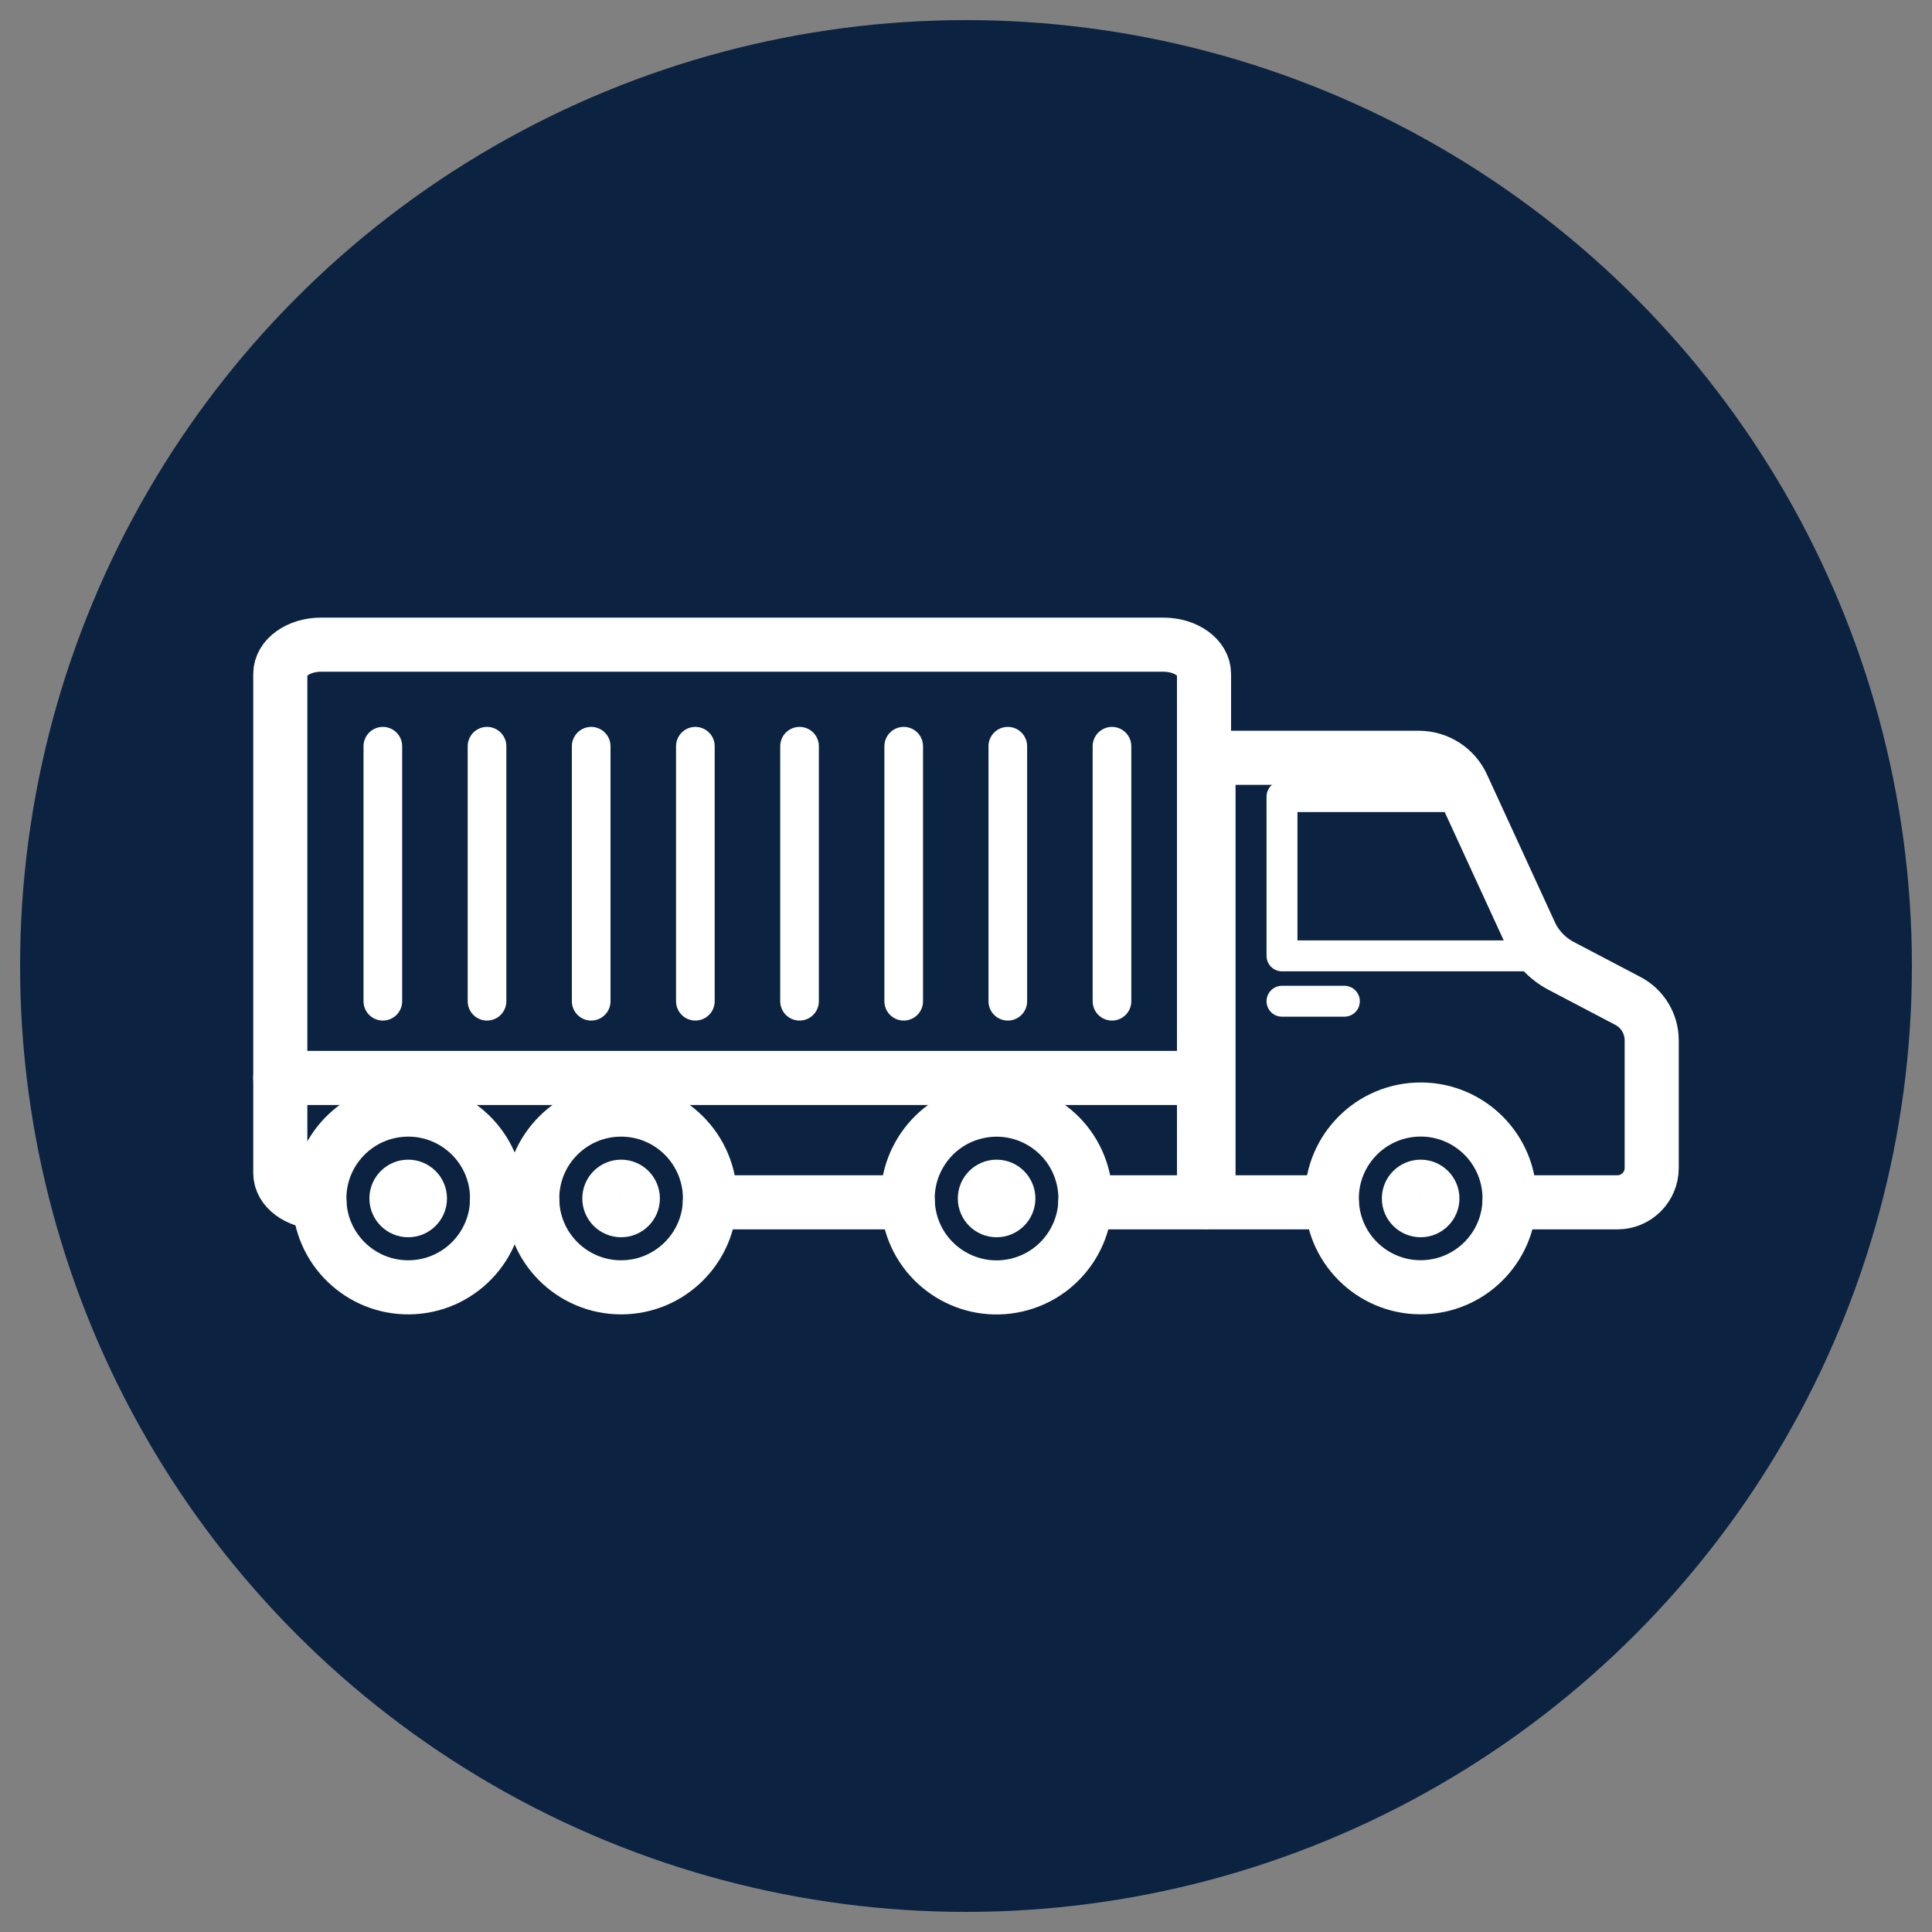
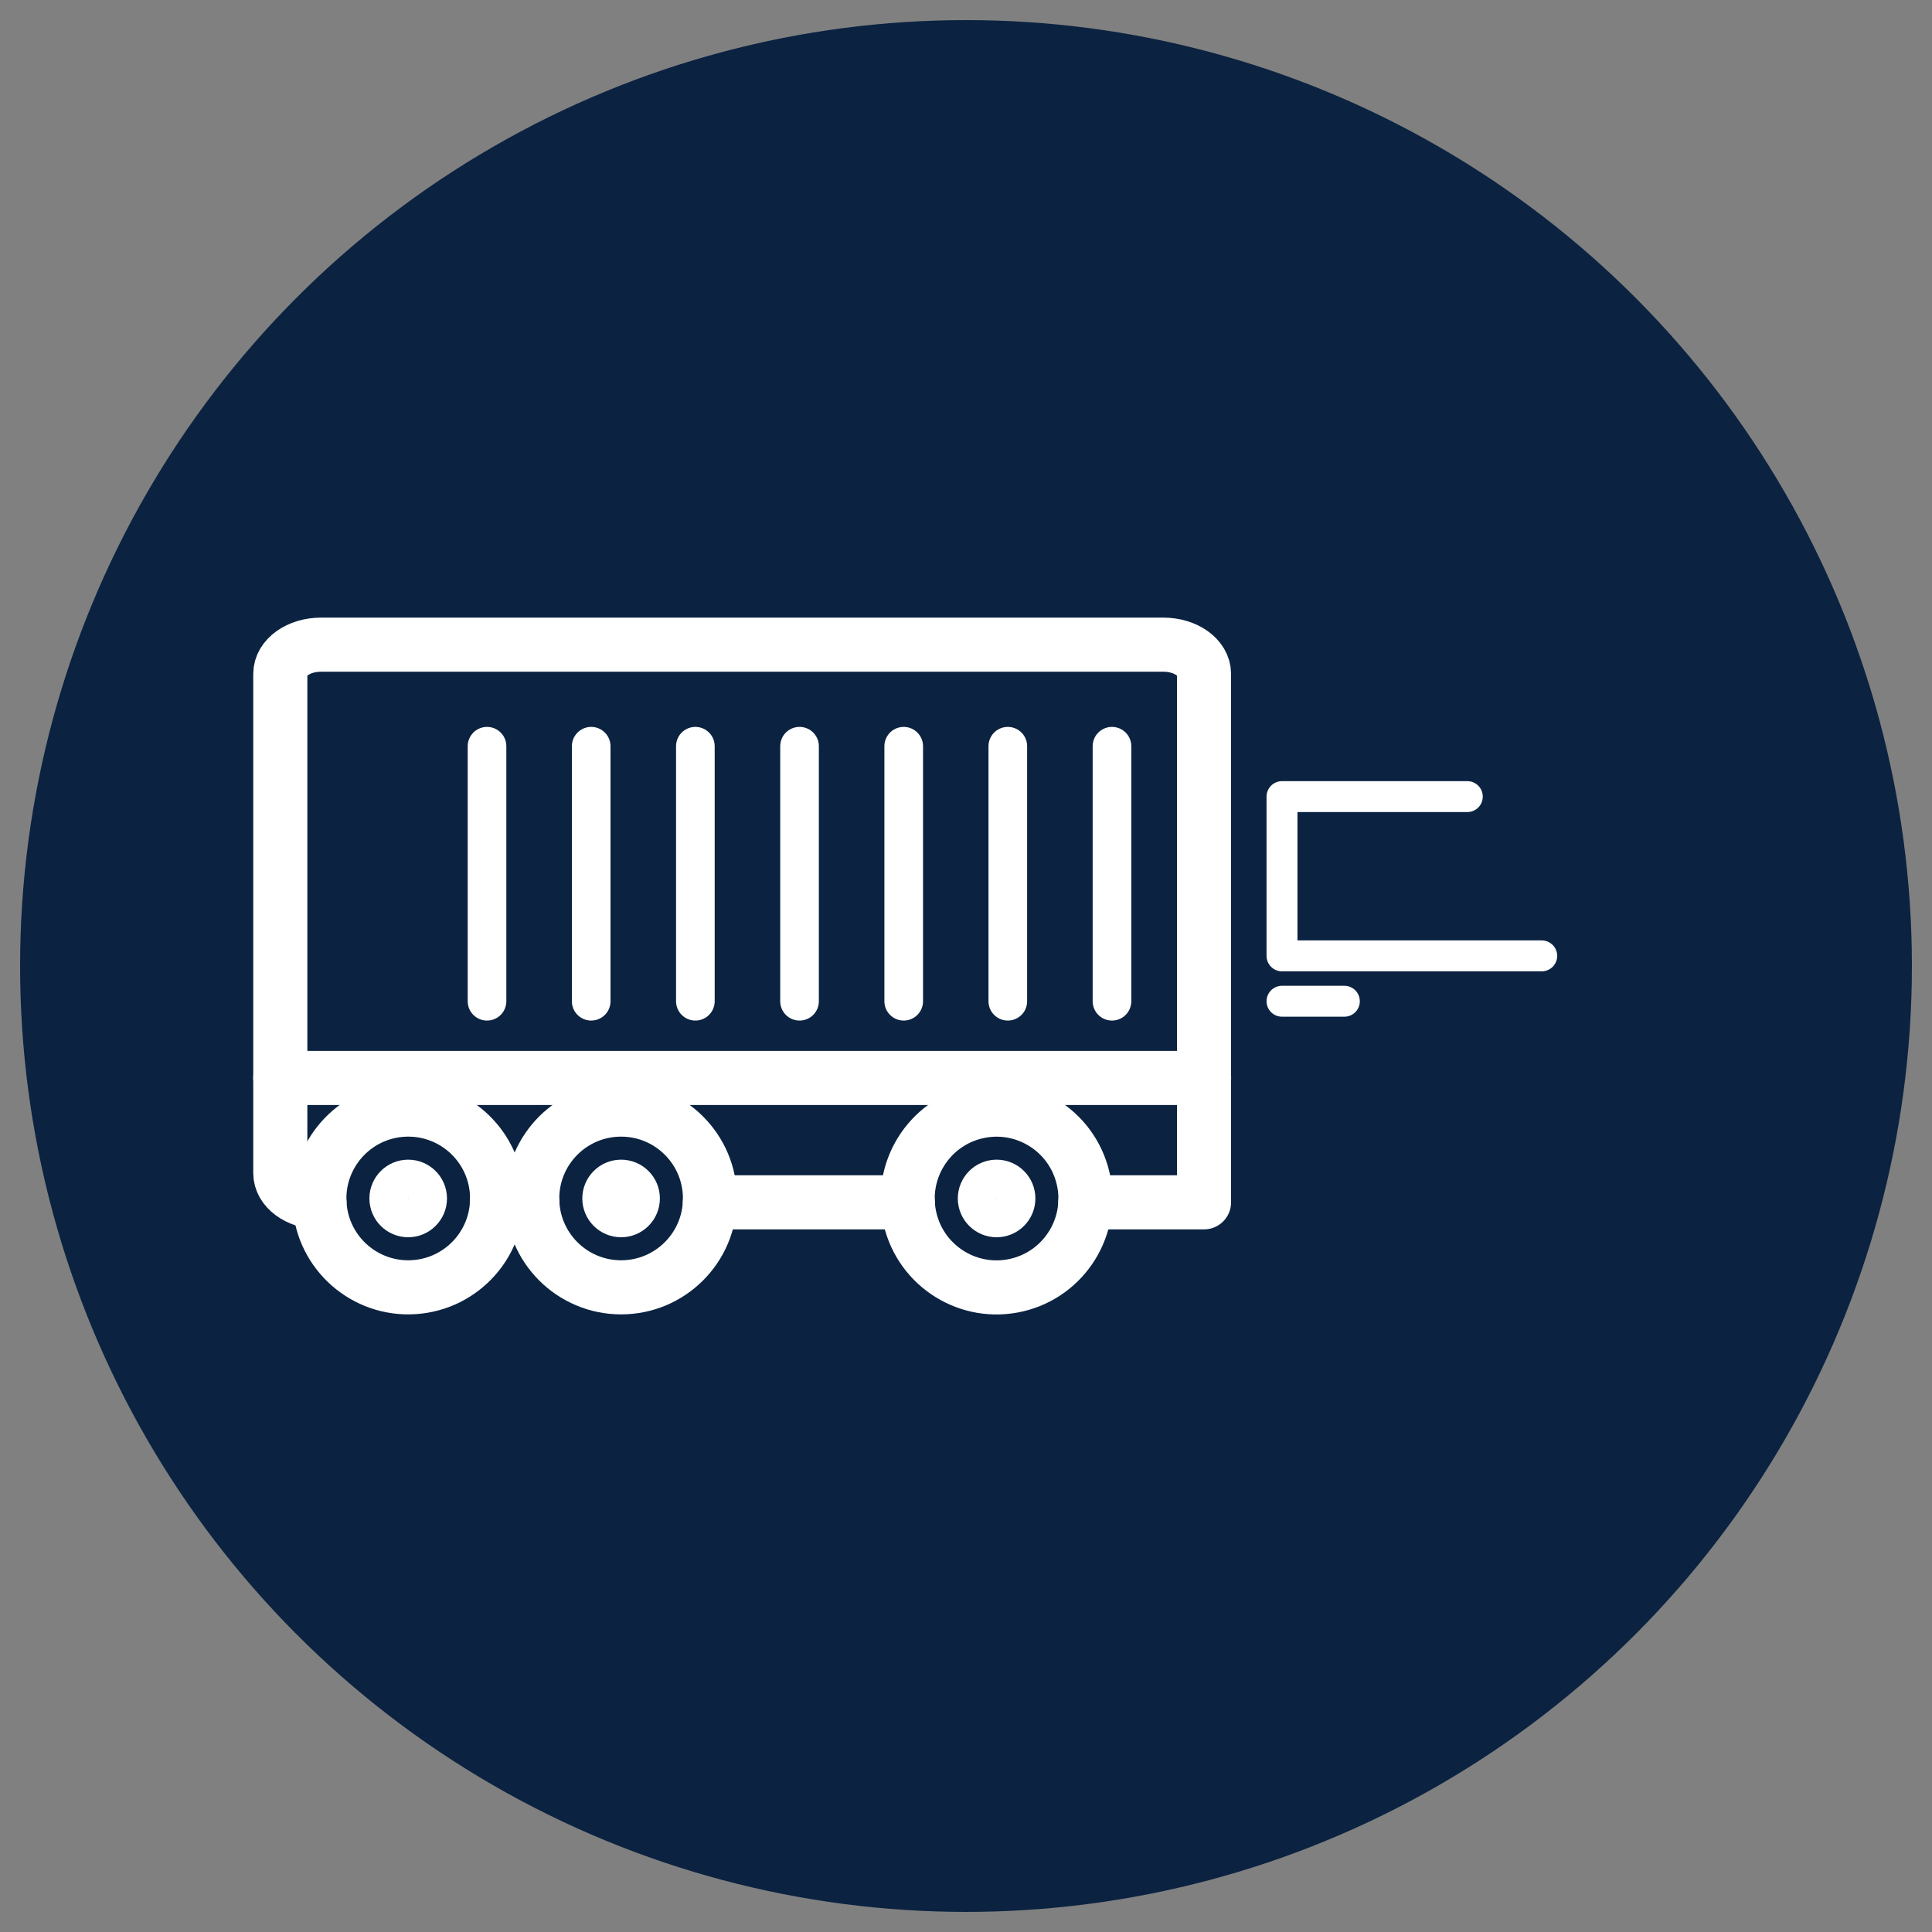
<svg xmlns="http://www.w3.org/2000/svg" id="a" data-name="Layer 1" viewBox="0 0 250 250">
  <rect x="0" y="0" width="250" height="250" fill="#808080" stroke="none" />
  <circle cx="125" cy="125" r="122.4" fill="#0b2341" stroke-width="0" />
  <g>
    <line x1="91.86" y1="155.58" x2="117.47" y2="155.58" fill="none" stroke="#fff" stroke-linecap="round" stroke-linejoin="round" stroke-width="7" />
    <path d="M140.44,155.58h15.36v-68.38c0-2.1-2.36-3.78-5.25-3.78H41.54c-2.91,0-5.27,1.68-5.27,3.78v64.6c0,2.04,2.24,3.71,5.07,3.78" fill="none" stroke="#fff" stroke-linecap="round" stroke-linejoin="round" stroke-width="7" />
    <line x1="64.29" y1="155.58" x2="68.89" y2="155.58" fill="none" stroke="#fff" stroke-linecap="round" stroke-linejoin="round" stroke-width="7" />
    <line x1="36.27" y1="139.49" x2="155.81" y2="139.49" fill="none" stroke="#fff" stroke-linecap="round" stroke-linejoin="round" stroke-width="7" />
-     <path d="M172.33,155.58h-15.95v-57.52h27.22c2.42,0,4.62,1.41,5.63,3.61l8.77,19.08c.83,1.82,2.25,3.31,4.02,4.24l8.63,4.53c1.89.99,3.08,2.96,3.08,5.09v16.53c0,2.45-1.99,4.44-4.44,4.44h-13.96" fill="none" stroke="#fff" stroke-linecap="round" stroke-linejoin="round" stroke-width="7" />
    <polyline points="189.87 103.08 165.89 103.08 165.89 123.69 199.5 123.69" fill="none" stroke="#fff" stroke-linecap="round" stroke-linejoin="round" stroke-width="4" />
    <line x1="173.96" y1="129.56" x2="165.89" y2="129.56" fill="none" stroke="#fff" stroke-linecap="round" stroke-linejoin="round" stroke-width="4" />
-     <circle cx="183.83" cy="155.08" r="11.5" transform="translate(-6.84 8.49) rotate(-2.6)" fill="none" stroke="#fff" stroke-linecap="round" stroke-linejoin="round" stroke-width="7" />
-     <path d="M181.31,155.08c0,1.39,1.13,2.52,2.52,2.52s2.52-1.13,2.52-2.52-1.13-2.52-2.52-2.52-2.52,1.13-2.52,2.52Z" fill="none" stroke="#fff" stroke-miterlimit="10" stroke-width="5" />
    <circle cx="128.96" cy="155.08" r="11.5" transform="translate(-32.18 33.78) rotate(-13.28)" fill="none" stroke="#fff" stroke-linecap="round" stroke-linejoin="round" stroke-width="7" />
    <path d="M126.44,155.08c0,1.39,1.13,2.52,2.52,2.52s2.52-1.13,2.52-2.52-1.13-2.52-2.52-2.52-2.52,1.13-2.52,2.52Z" fill="none" stroke="#fff" stroke-miterlimit="10" stroke-width="5" />
    <circle cx="52.82" cy="155.08" r="11.5" transform="translate(-9.84 3.71) rotate(-3.68)" fill="none" stroke="#fff" stroke-linecap="round" stroke-linejoin="round" stroke-width="7" />
    <path d="M50.3,155.08c0,1.39,1.13,2.52,2.52,2.52s2.52-1.13,2.52-2.52-1.13-2.52-2.52-2.52-2.52,1.13-2.52,2.52Z" fill="none" stroke="#fff" stroke-miterlimit="10" stroke-width="5" />
    <circle cx="80.37" cy="155.08" r="11.5" fill="none" stroke="#fff" stroke-linecap="round" stroke-linejoin="round" stroke-width="7" />
    <path d="M77.85,155.08c0,1.39,1.13,2.52,2.52,2.52s2.52-1.13,2.52-2.52-1.13-2.52-2.52-2.52-2.52,1.13-2.52,2.52Z" fill="none" stroke="#fff" stroke-miterlimit="10" stroke-width="5" />
    <line x1="143.89" y1="96.56" x2="143.89" y2="129.56" fill="none" stroke="#fff" stroke-linecap="round" stroke-linejoin="round" stroke-width="5" />
    <line x1="130.41" y1="96.56" x2="130.41" y2="129.56" fill="none" stroke="#fff" stroke-linecap="round" stroke-linejoin="round" stroke-width="5" />
    <line x1="116.94" y1="96.56" x2="116.94" y2="129.56" fill="none" stroke="#fff" stroke-linecap="round" stroke-linejoin="round" stroke-width="5" />
    <line x1="103.46" y1="96.56" x2="103.46" y2="129.56" fill="none" stroke="#fff" stroke-linecap="round" stroke-linejoin="round" stroke-width="5" />
    <line x1="89.98" y1="96.56" x2="89.98" y2="129.56" fill="none" stroke="#fff" stroke-linecap="round" stroke-linejoin="round" stroke-width="5" />
    <line x1="76.5" y1="96.56" x2="76.5" y2="129.56" fill="none" stroke="#fff" stroke-linecap="round" stroke-linejoin="round" stroke-width="5" />
    <line x1="63.02" y1="96.56" x2="63.02" y2="129.56" fill="none" stroke="#fff" stroke-linecap="round" stroke-linejoin="round" stroke-width="5" />
-     <line x1="49.54" y1="96.56" x2="49.54" y2="129.56" fill="none" stroke="#fff" stroke-linecap="round" stroke-linejoin="round" stroke-width="5" />
  </g>
</svg>